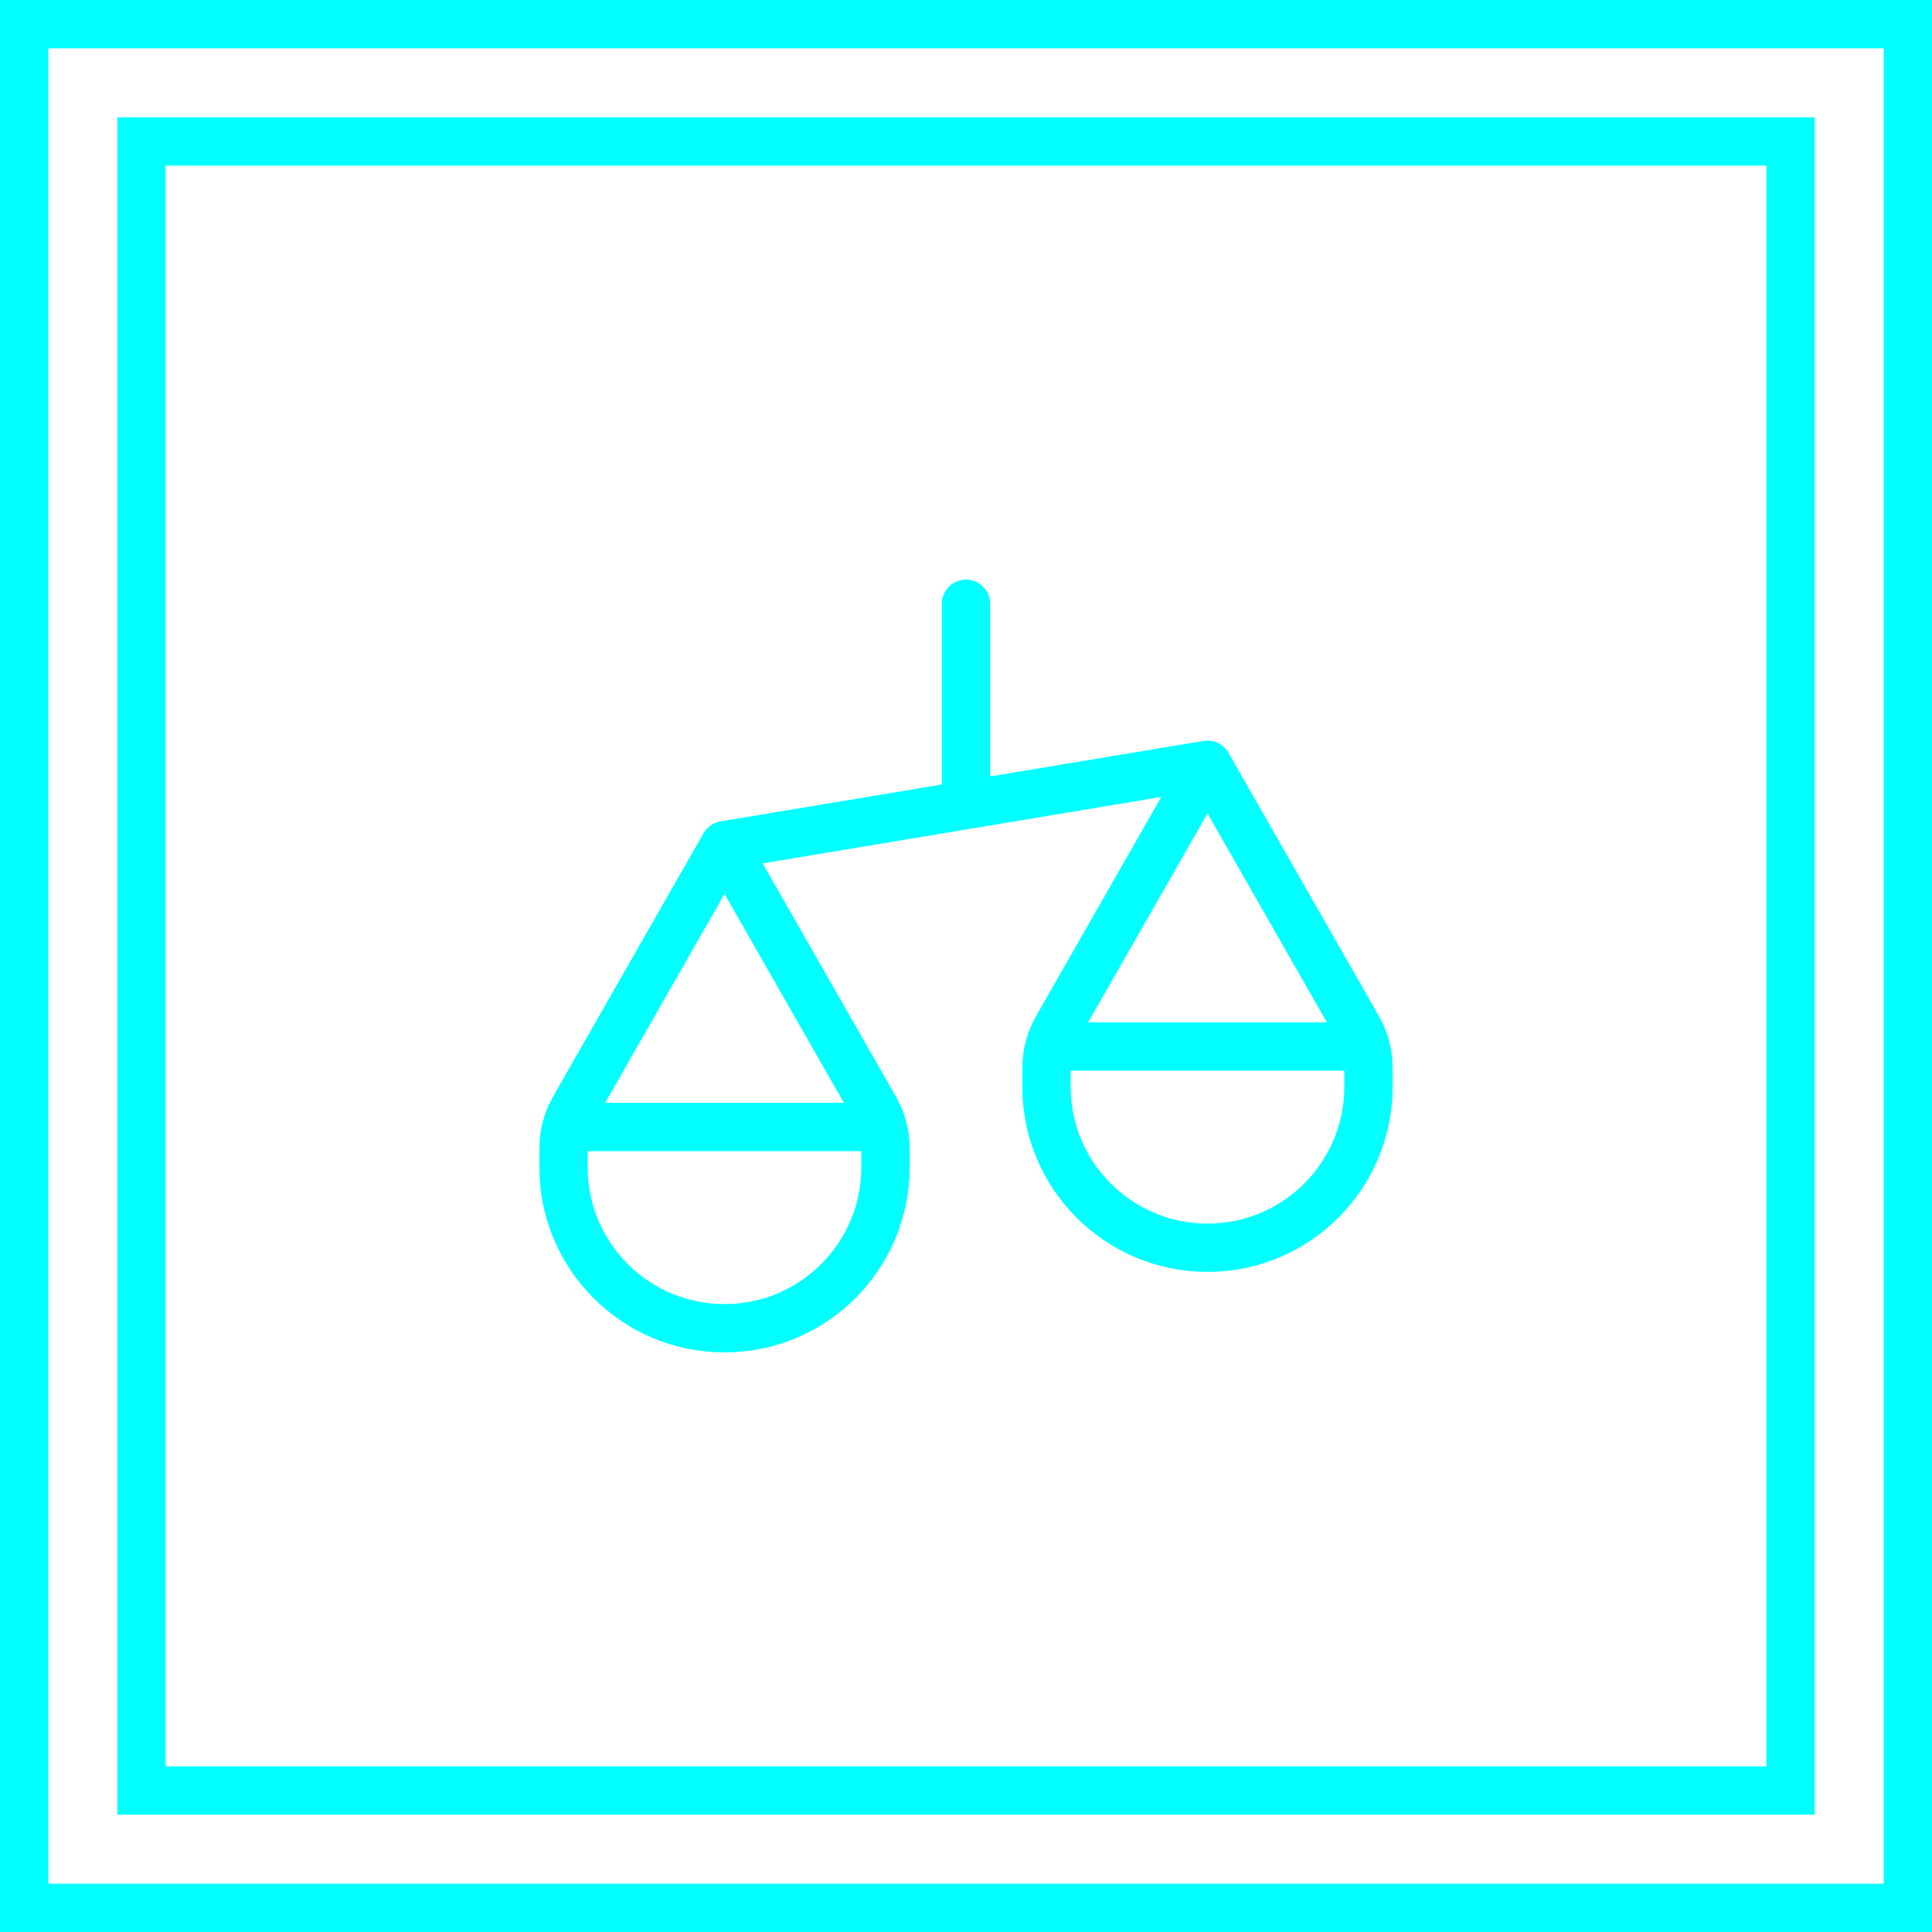
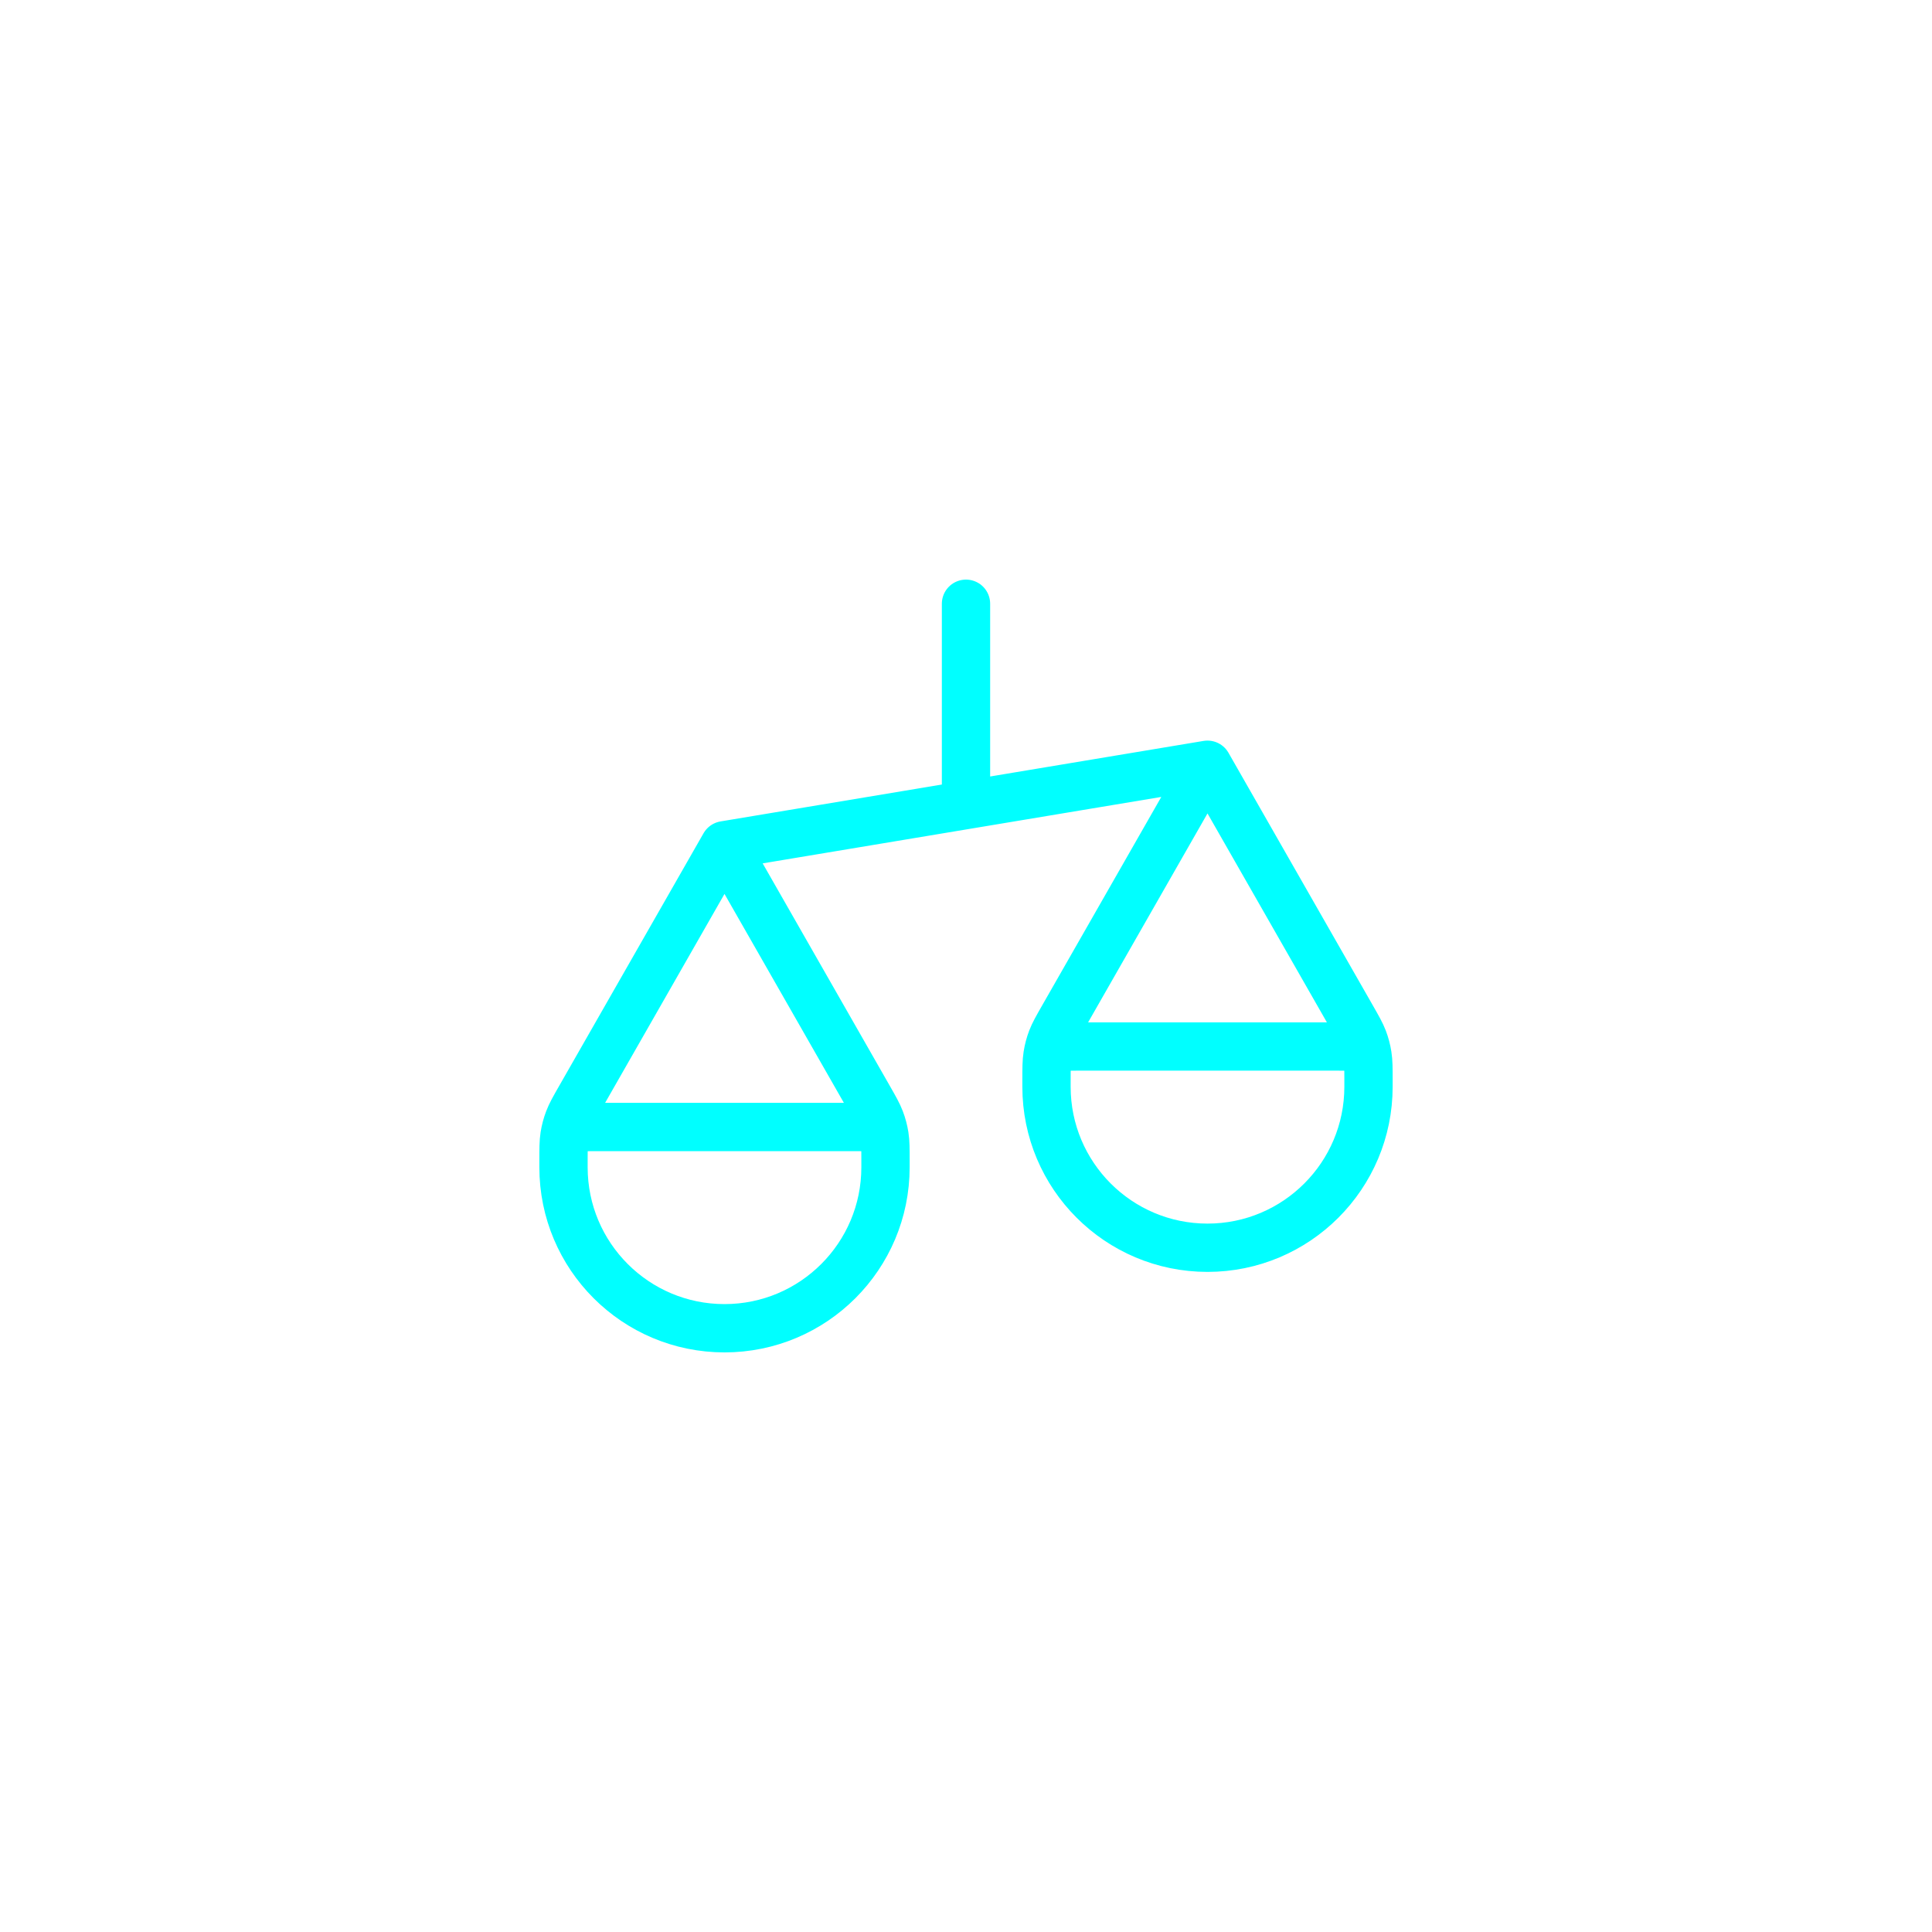
<svg xmlns="http://www.w3.org/2000/svg" width="120" height="120" viewBox="0 0 120 120" fill="none">
-   <rect x="1.5" y="1.5" width="117" height="117" stroke="#00FFFF" stroke-width="3" />
-   <rect x="8.787" y="8.787" width="102.425" height="102.425" stroke="#00FFFF" stroke-width="3" />
  <path d="M35 72.5V72.124C35 71.333 35 70.938 35.06 70.552C35.114 70.21 35.203 69.874 35.327 69.55C35.465 69.186 35.661 68.842 36.054 68.155L45 52.5M35 72.5C35 78.023 39.477 82.5 45 82.5C50.523 82.5 55 78.023 55 72.5M35 72.5V72C35 71.3 35 70.95 35.136 70.683C35.256 70.447 35.447 70.256 35.682 70.136C35.95 70 36.3 70 37 70H53C53.7 70 54.05 70 54.318 70.136C54.553 70.256 54.744 70.447 54.864 70.683C55 70.95 55 71.3 55 72V72.5M45 52.5L53.946 68.155C54.339 68.842 54.535 69.186 54.673 69.55C54.797 69.874 54.886 70.21 54.94 70.552C55 70.938 55 71.333 55 72.124V72.5M45 52.5L75 47.5M65 67.5V67.124C65 66.333 65 65.938 65.061 65.552C65.114 65.21 65.203 64.874 65.326 64.55C65.465 64.186 65.662 63.842 66.054 63.155L75 47.5M65 67.5C65 73.023 69.477 77.5 75 77.5C80.523 77.5 85 73.023 85 67.5M65 67.5V67C65 66.3 65 65.95 65.136 65.683C65.256 65.447 65.447 65.256 65.683 65.136C65.95 65 66.3 65 67 65H83C83.7 65 84.05 65 84.317 65.136C84.553 65.256 84.744 65.447 84.864 65.683C85 65.95 85 66.3 85 67V67.5M75 47.5L83.946 63.155C84.338 63.842 84.535 64.186 84.674 64.55C84.797 64.874 84.886 65.21 84.939 65.552C85 65.938 85 66.333 85 67.124V67.5M60 37.5V50" stroke="#00FFFF" stroke-width="3" stroke-linecap="round" stroke-linejoin="round" />
</svg>